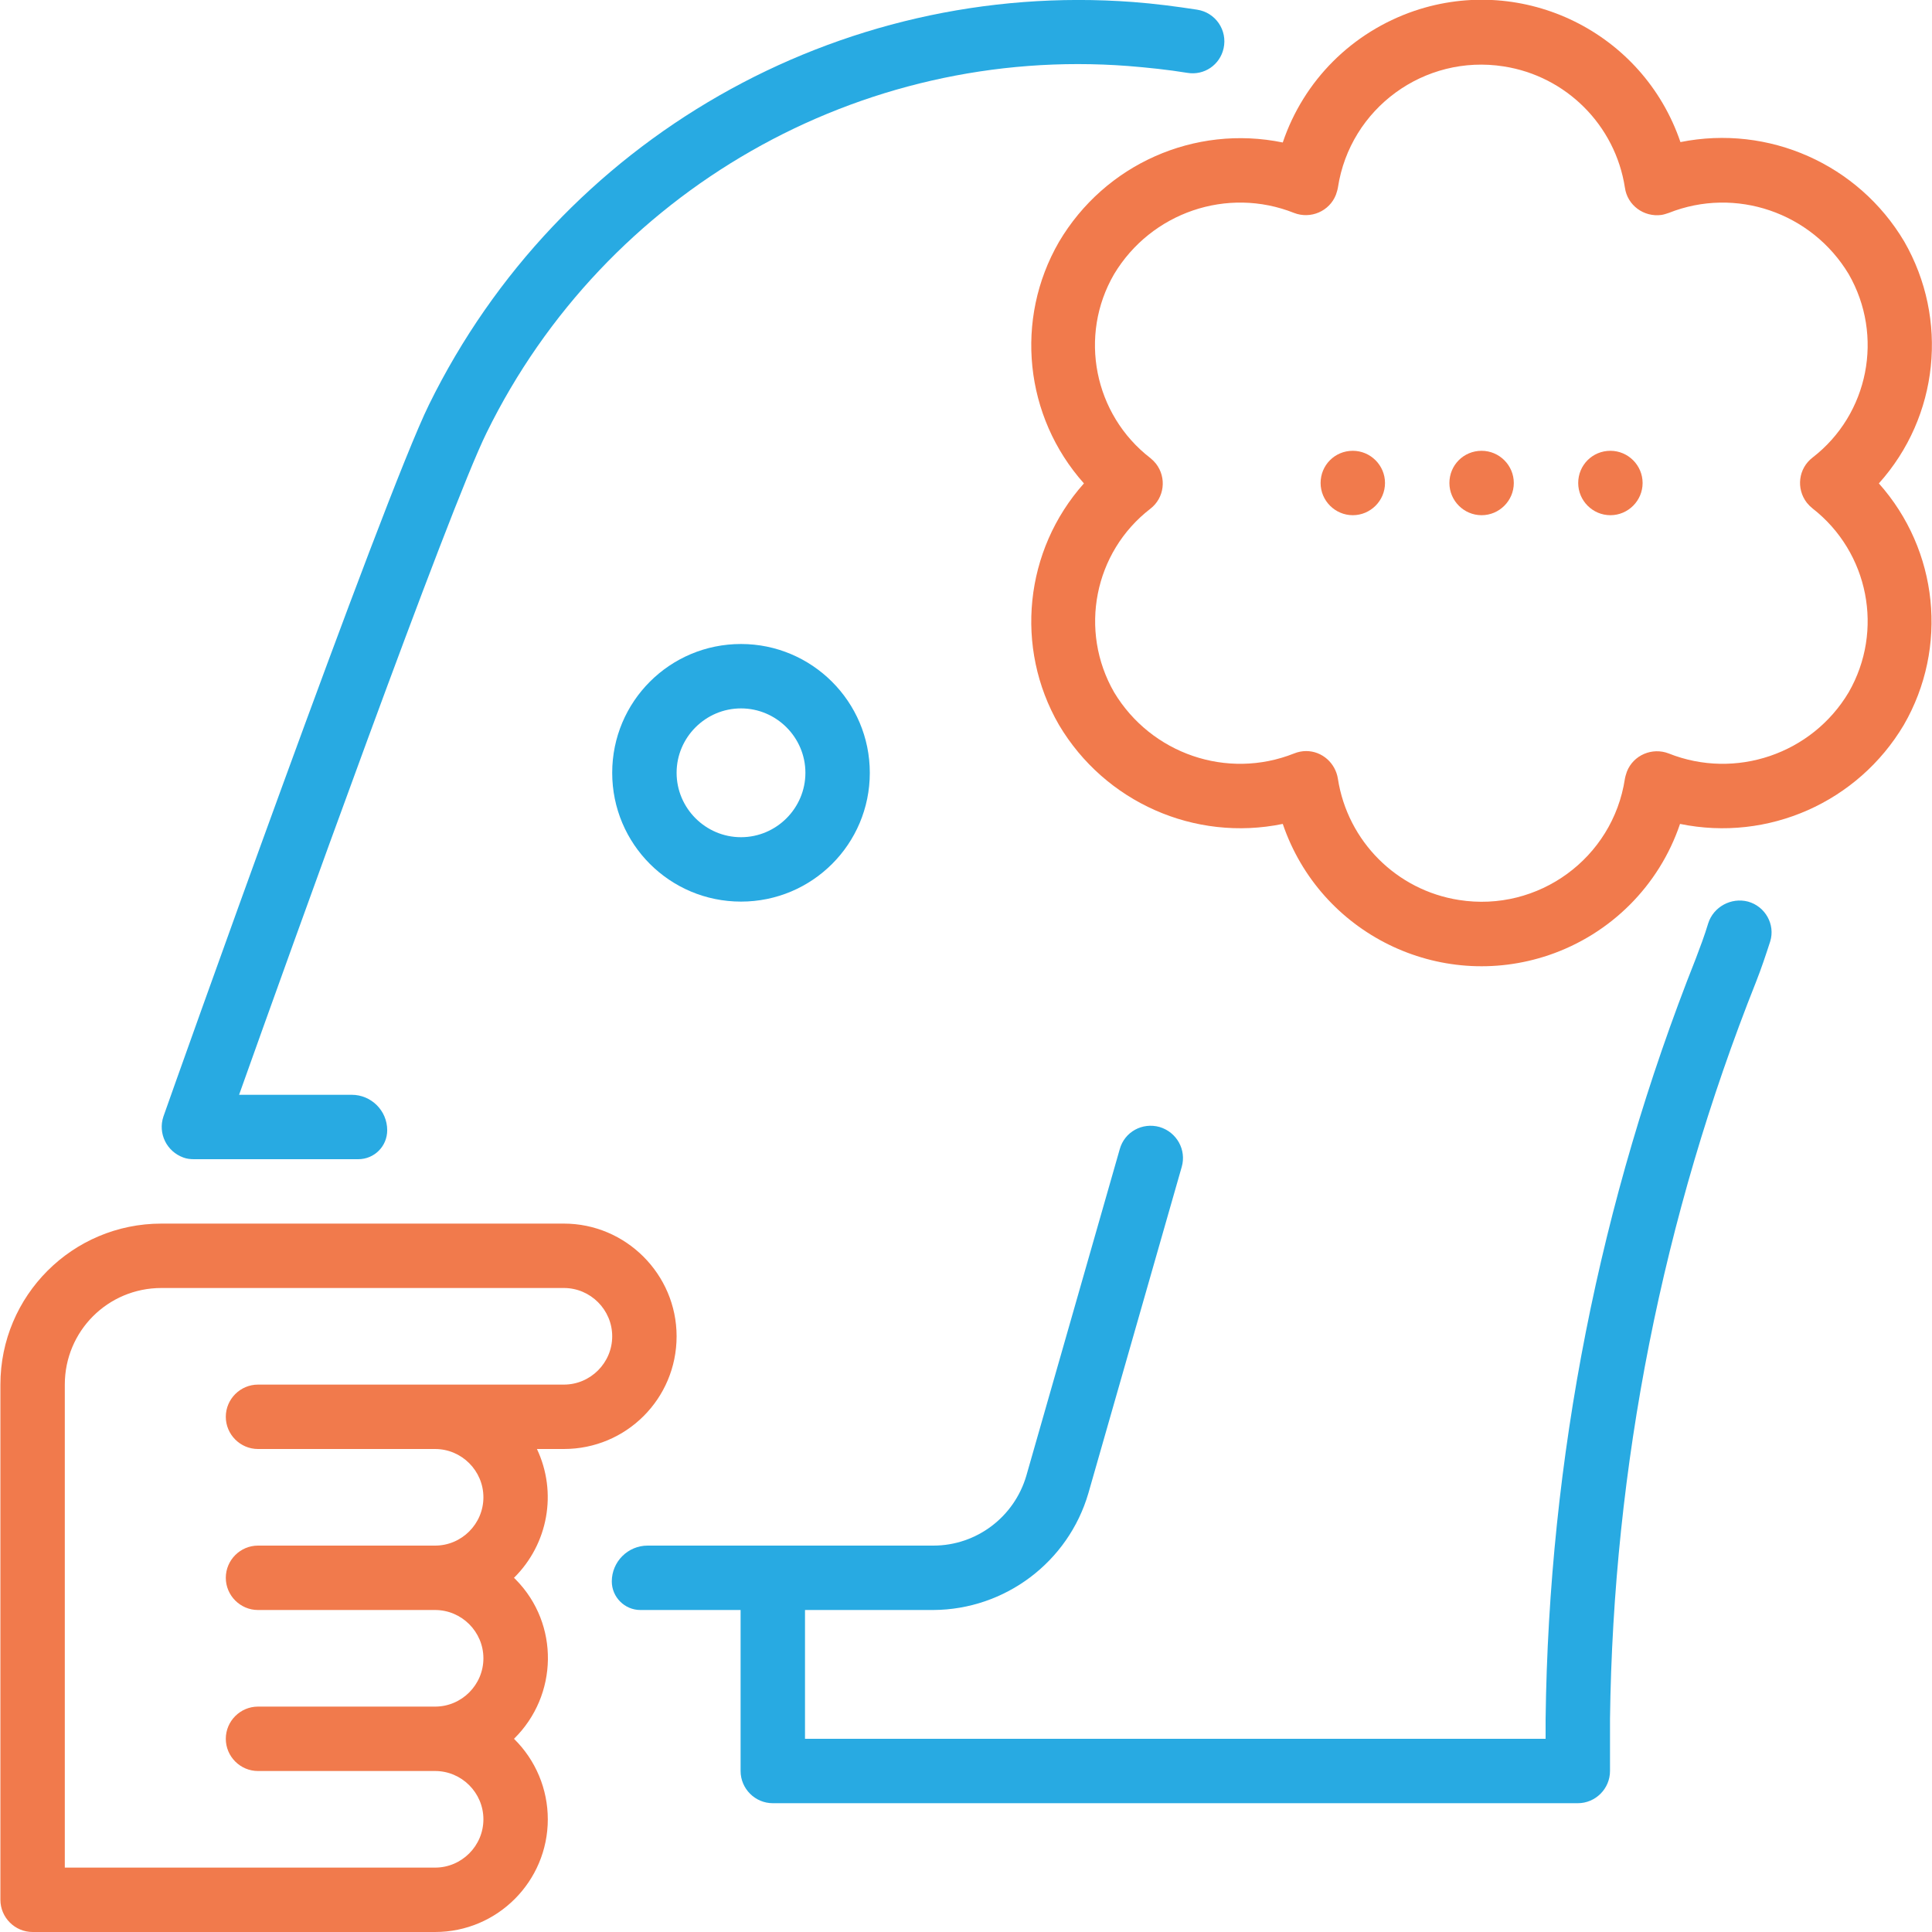
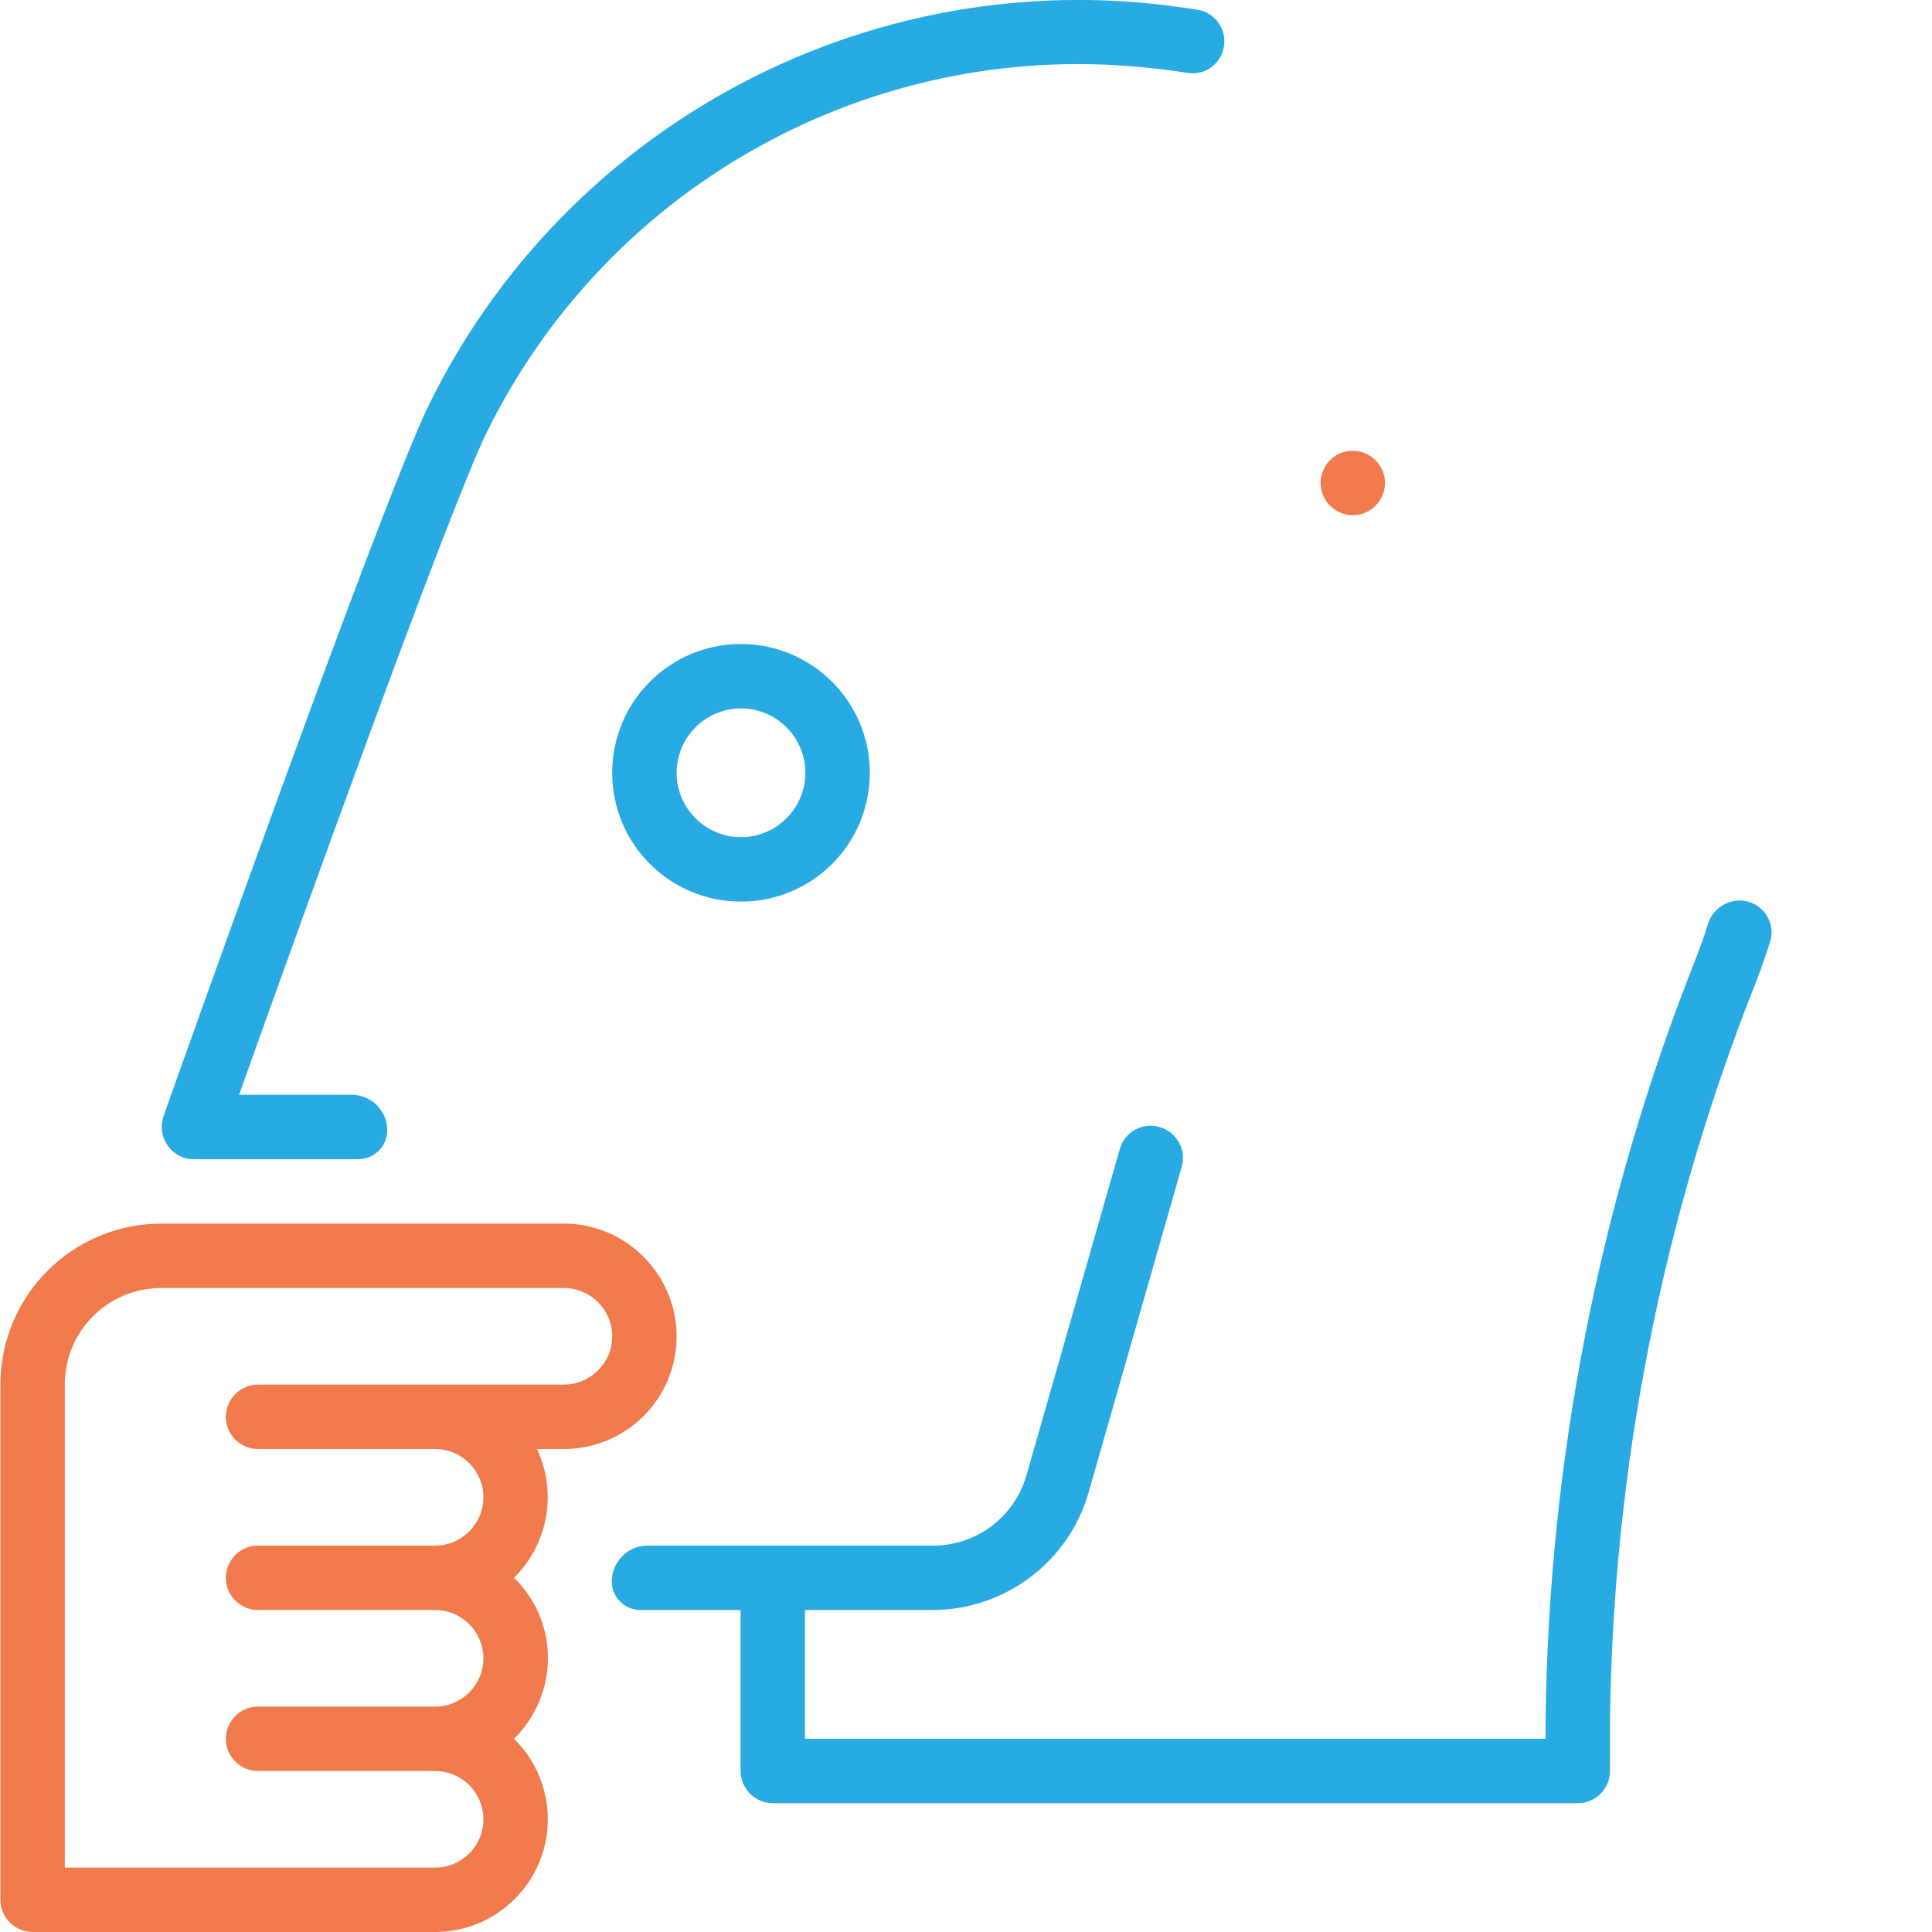
<svg xmlns="http://www.w3.org/2000/svg" version="1.1" id="Capa_1" x="0px" y="0px" viewBox="0 0 480 480" style="enable-background:new 0 0 480 480;" xml:space="preserve">
  <style type="text/css">
	.st0{fill:#28AAE2;}
	.st1{fill:#F17A4C;}
</style>
  <g>
    <g>
      <path class="st0" d="M184.1,160c-17.7,0-32,14.3-32,32s14.3,32,32,32s32-14.3,32-32S201.7,160,184.1,160z M184.1,208    c-8.8,0-16-7.2-16-16s7.2-16,16-16s16,7.2,16,16S192.9,208,184.1,208z" />
    </g>
  </g>
  <g>
    <g>
      <path class="st0" d="M281.5,0.5c-73.3-5.5-142.5,34.1-174.9,100c-11.4,23.1-63.8,170.6-66,176.9c-1.4,4.2,0.8,8.7,5,10.2    c0.8,0.3,1.7,0.4,2.6,0.4h40.8c4,0,7.2-3.2,7.2-7.2l0,0c0-4.9-4-8.8-8.8-8.8H59.4c12.5-35.1,52.2-145.7,61.5-164.5    c29.5-60.1,92.7-96.2,159.4-91.1c4.9,0.4,9.8,0.9,14.7,1.7c4.2,0.7,8.1-2,9-6.1v0c1-4.5-2-8.9-6.6-9.6    C292.2,1.6,286.8,0.9,281.5,0.5z" />
    </g>
  </g>
  <g>
    <g>
      <path class="st0" d="M434.3,224c-4.2-1.1-8.6,1.3-9.9,5.4c-0.9,3-2,5.9-3.1,8.8c-23.9,60.2-36.5,124.2-37.3,188.9v4.9h-184v-32    h31.9c17.8-0.1,33.5-11.9,38.5-29l23.2-81.1c1.2-4.2-1.2-8.6-5.5-9.9h0c-4.3-1.2-8.7,1.2-9.9,5.5L255,366.6    c-3,10.3-12.4,17.4-23.1,17.4h-71c-4.9,0-8.9,4-8.9,8.9v0c0,3.9,3.2,7.1,7.1,7.1h24.9v40c0,4.4,3.6,8,8,8h200c4.4,0,8-3.6,8-8    v-12.9c0.8-62.8,13.1-124.9,36.3-183.2c1.3-3.3,2.4-6.6,3.5-10C441.1,229.7,438.6,225.2,434.3,224L434.3,224z" />
    </g>
  </g>
  <g>
    <g>
      <path class="st1" d="M140.1,304h-100c-22.1,0-40,17.9-40,40v128c0,4.4,3.6,8,8,8h100c15.5,0,28-12.6,28-28c0-7.5-3-14.7-8.4-20    c11-10.8,11.3-28.5,0.5-39.5c-0.2-0.2-0.3-0.3-0.5-0.5c8.5-8.4,10.8-21.2,5.7-32h6.7c15.5,0,28-12.5,28-28    C168.1,316.6,155.5,304,140.1,304z M140.1,344h-76c-4.4,0-8,3.6-8,8s3.6,8,8,8h44c6.6,0,12,5.4,12,12s-5.4,12-12,12h-44    c-4.4,0-8,3.6-8,8s3.6,8,8,8h44c6.6,0,12,5.4,12,12s-5.4,12-12,12h-44c-4.4,0-8,3.6-8,8s3.6,8,8,8h44c6.6,0,12,5.4,12,12    s-5.4,12-12,12h-92V344c0-13.3,10.7-24,24-24h100c6.6,0,12,5.4,12,12S146.7,344,140.1,344z" />
    </g>
  </g>
  <g>
    <g>
-       <path class="st1" d="M473.1,60c-11.4-19.2-33.7-29.1-55.6-24.7c-9.3-27.3-38.9-41.8-66.1-32.6C335.9,8,323.9,20,318.7,35.4    c-21.9-4.5-44.2,5.4-55.6,24.7c-11.1,19.2-8.6,43.4,6.2,60c-14.8,16.6-17.3,40.8-6.2,60c11.4,19.2,33.7,29.1,55.6,24.6    c9.3,27.3,38.9,41.8,66.1,32.6c15.3-5.2,27.4-17.2,32.6-32.6c21.9,4.5,44.2-5.4,55.6-24.6c11.1-19.2,8.6-43.4-6.2-60    C481.7,103.5,484.2,79.3,473.1,60z M459.3,172c-9.1,15.3-28.1,21.8-44.7,15.2c-4.1-1.6-8.8,0.4-10.4,4.5c-0.2,0.6-0.4,1.2-0.5,1.8    c-3,19.7-21.5,33.2-41.2,30.1c-15.5-2.4-27.7-14.6-30.1-30.1c-0.6-3.9-3.9-6.9-7.9-6.9c-1,0-2,0.2-3,0.6    c-16.6,6.6-35.5,0.1-44.7-15.2c-8.8-15.3-5-34.8,9-45.6c3.5-2.7,4.1-7.7,1.4-11.2c-0.4-0.5-0.9-1-1.4-1.4    c-14-10.8-17.9-30.4-9-45.7c9.2-15.3,28.1-21.8,44.7-15.2c4.1,1.6,8.8-0.4,10.4-4.5c0.2-0.6,0.4-1.2,0.5-1.8    c3-19.7,21.5-33.2,41.2-30.1c15.5,2.4,27.7,14.6,30.1,30.1c0.6,4.4,4.7,7.4,9.1,6.8c0.6-0.1,1.2-0.3,1.8-0.5    c16.6-6.6,35.5-0.1,44.7,15.2c8.8,15.3,5,34.8-9,45.6c-3.5,2.7-4.1,7.7-1.4,11.2c0.4,0.5,0.9,1,1.4,1.4    C464.3,137.2,468.1,156.7,459.3,172z" />
-     </g>
+       </g>
  </g>
  <g>
    <g>
-       <path class="st1" d="M368.1,112L368.1,112c4.4,0,8,3.6,8,8v0c0,4.4-3.6,8-8,8l0,0c-4.4,0-8-3.6-8-8v0    C360.1,115.6,363.6,112,368.1,112z" />
-     </g>
+       </g>
  </g>
  <g>
    <g>
      <path class="st1" d="M336.1,112L336.1,112c4.4,0,8,3.6,8,8v0c0,4.4-3.6,8-8,8l0,0c-4.4,0-8-3.6-8-8v0    C328.1,115.6,331.6,112,336.1,112z" />
    </g>
  </g>
  <g>
    <g>
-       <path class="st1" d="M400.1,112L400.1,112c4.4,0,8,3.6,8,8v0c0,4.4-3.6,8-8,8l0,0c-4.4,0-8-3.6-8-8v0    C392.1,115.6,395.6,112,400.1,112z" />
-     </g>
+       </g>
  </g>
</svg>